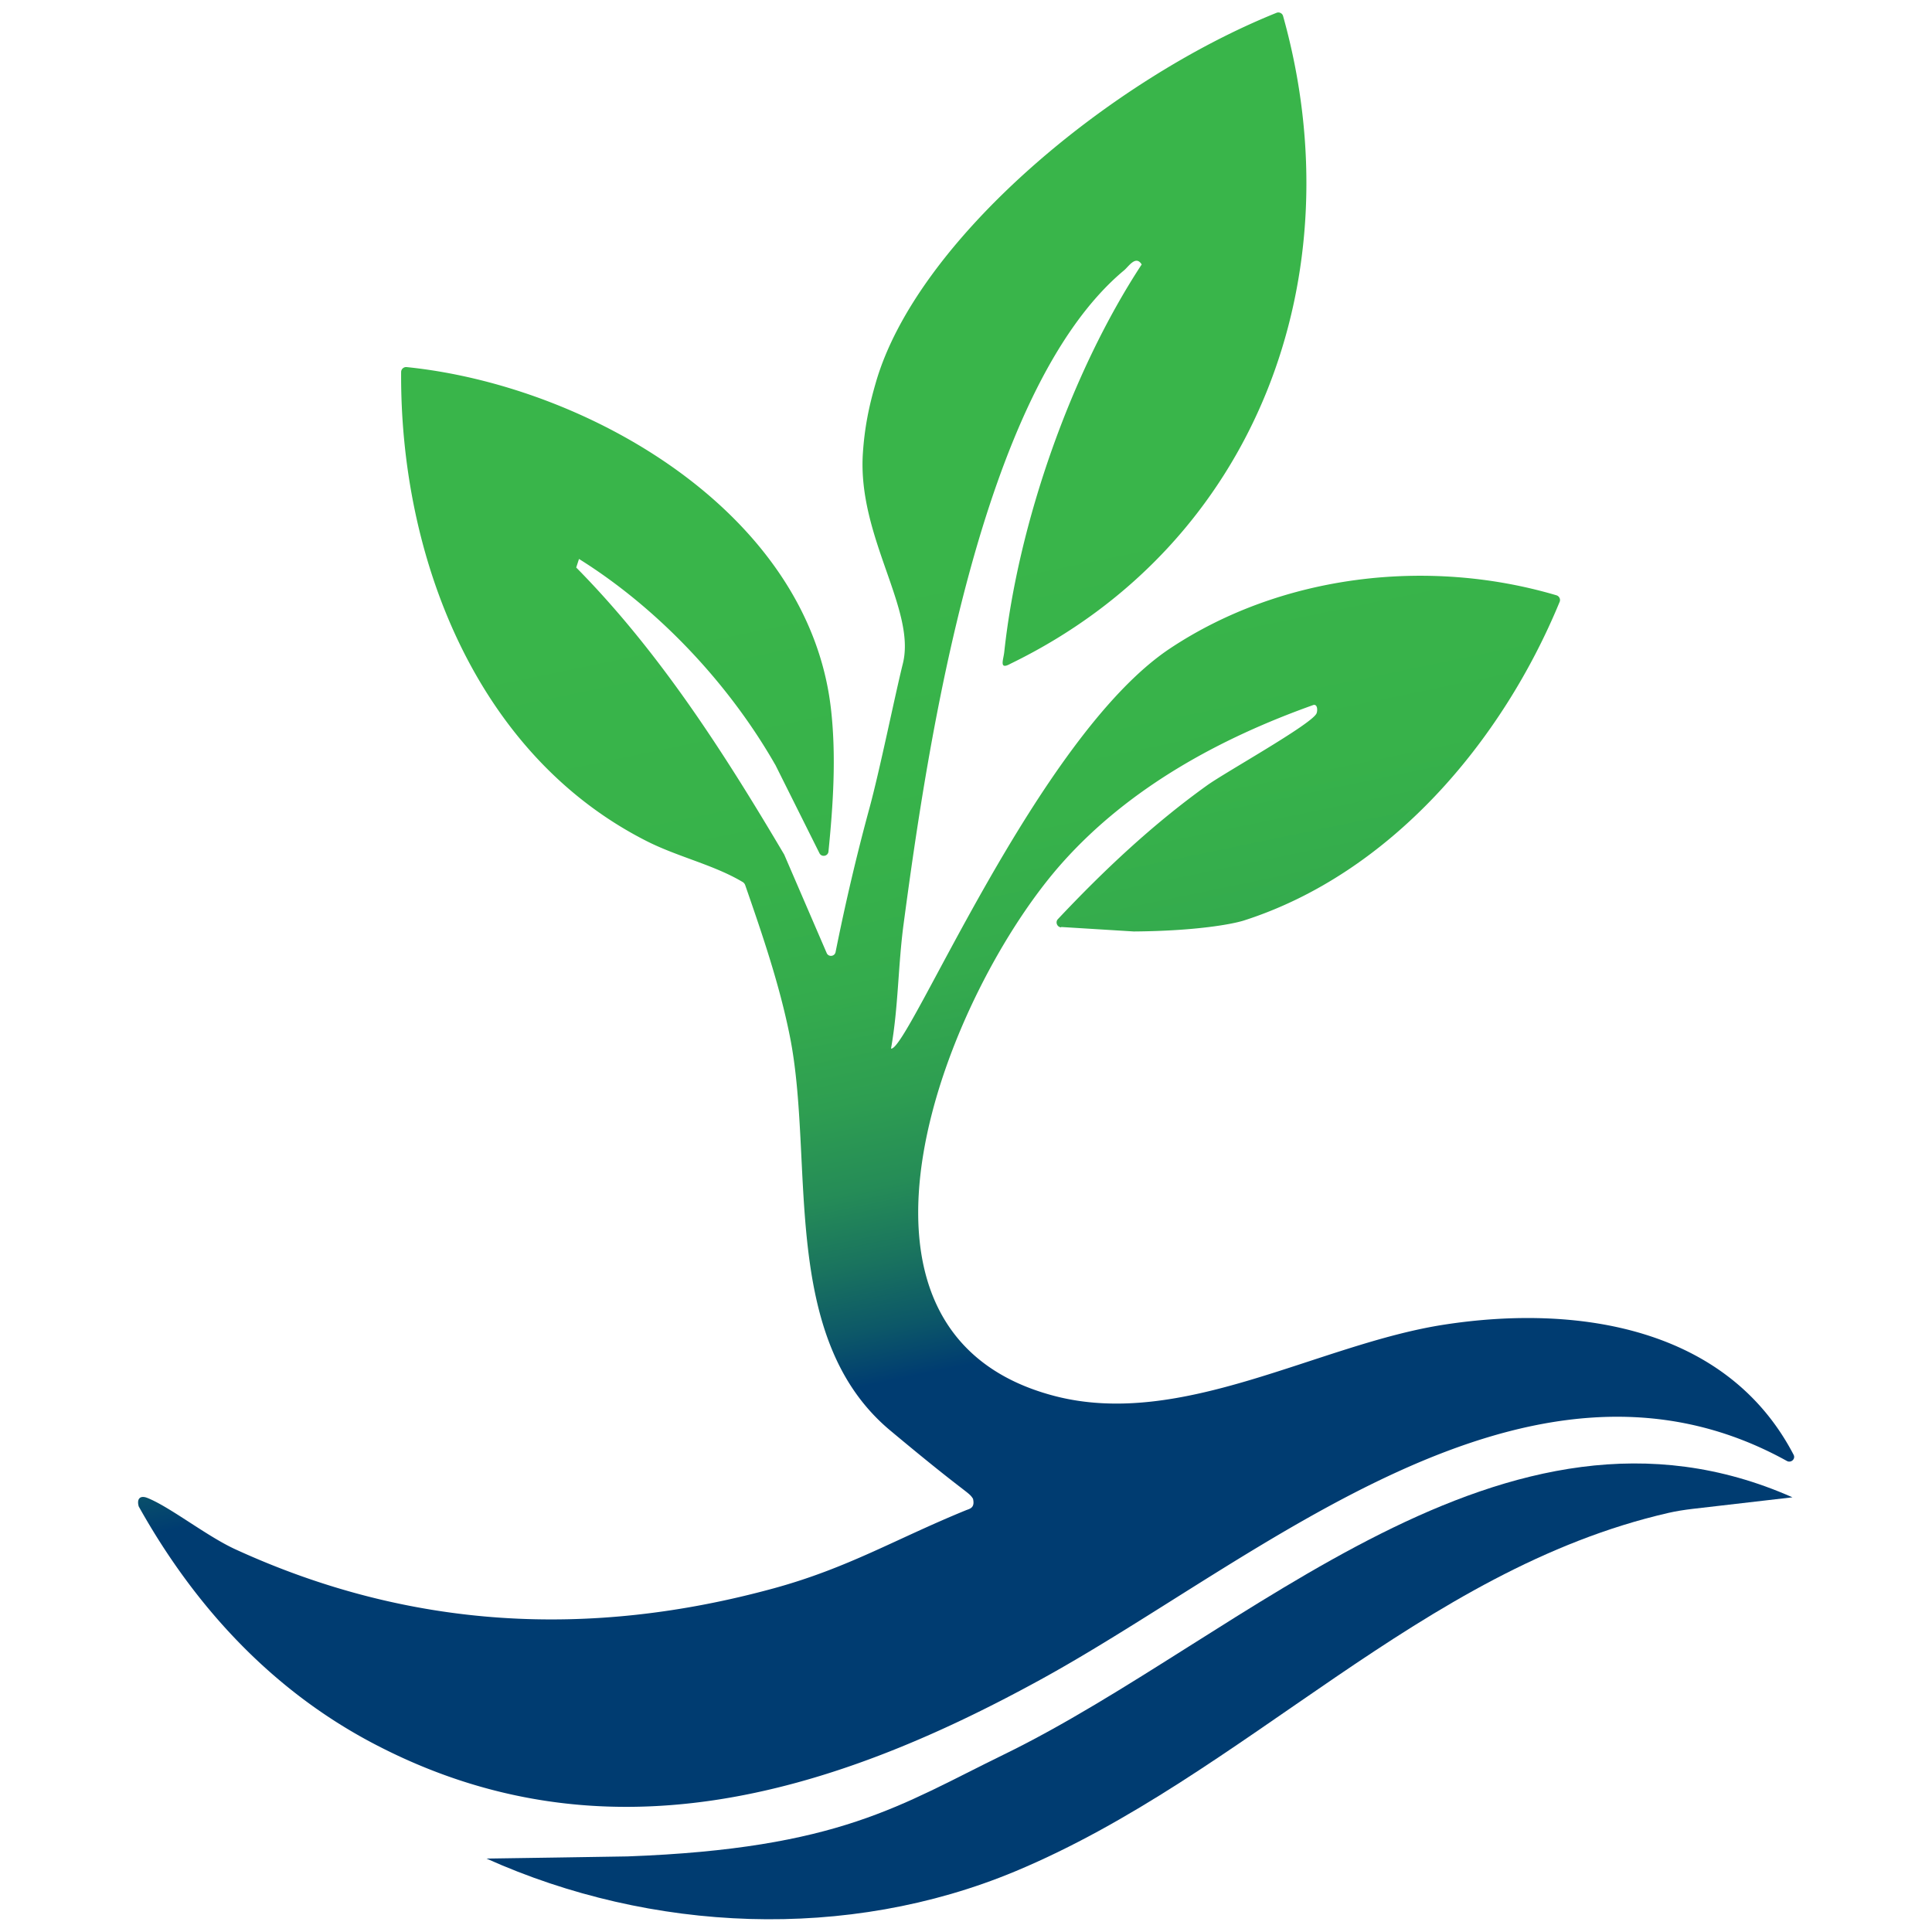
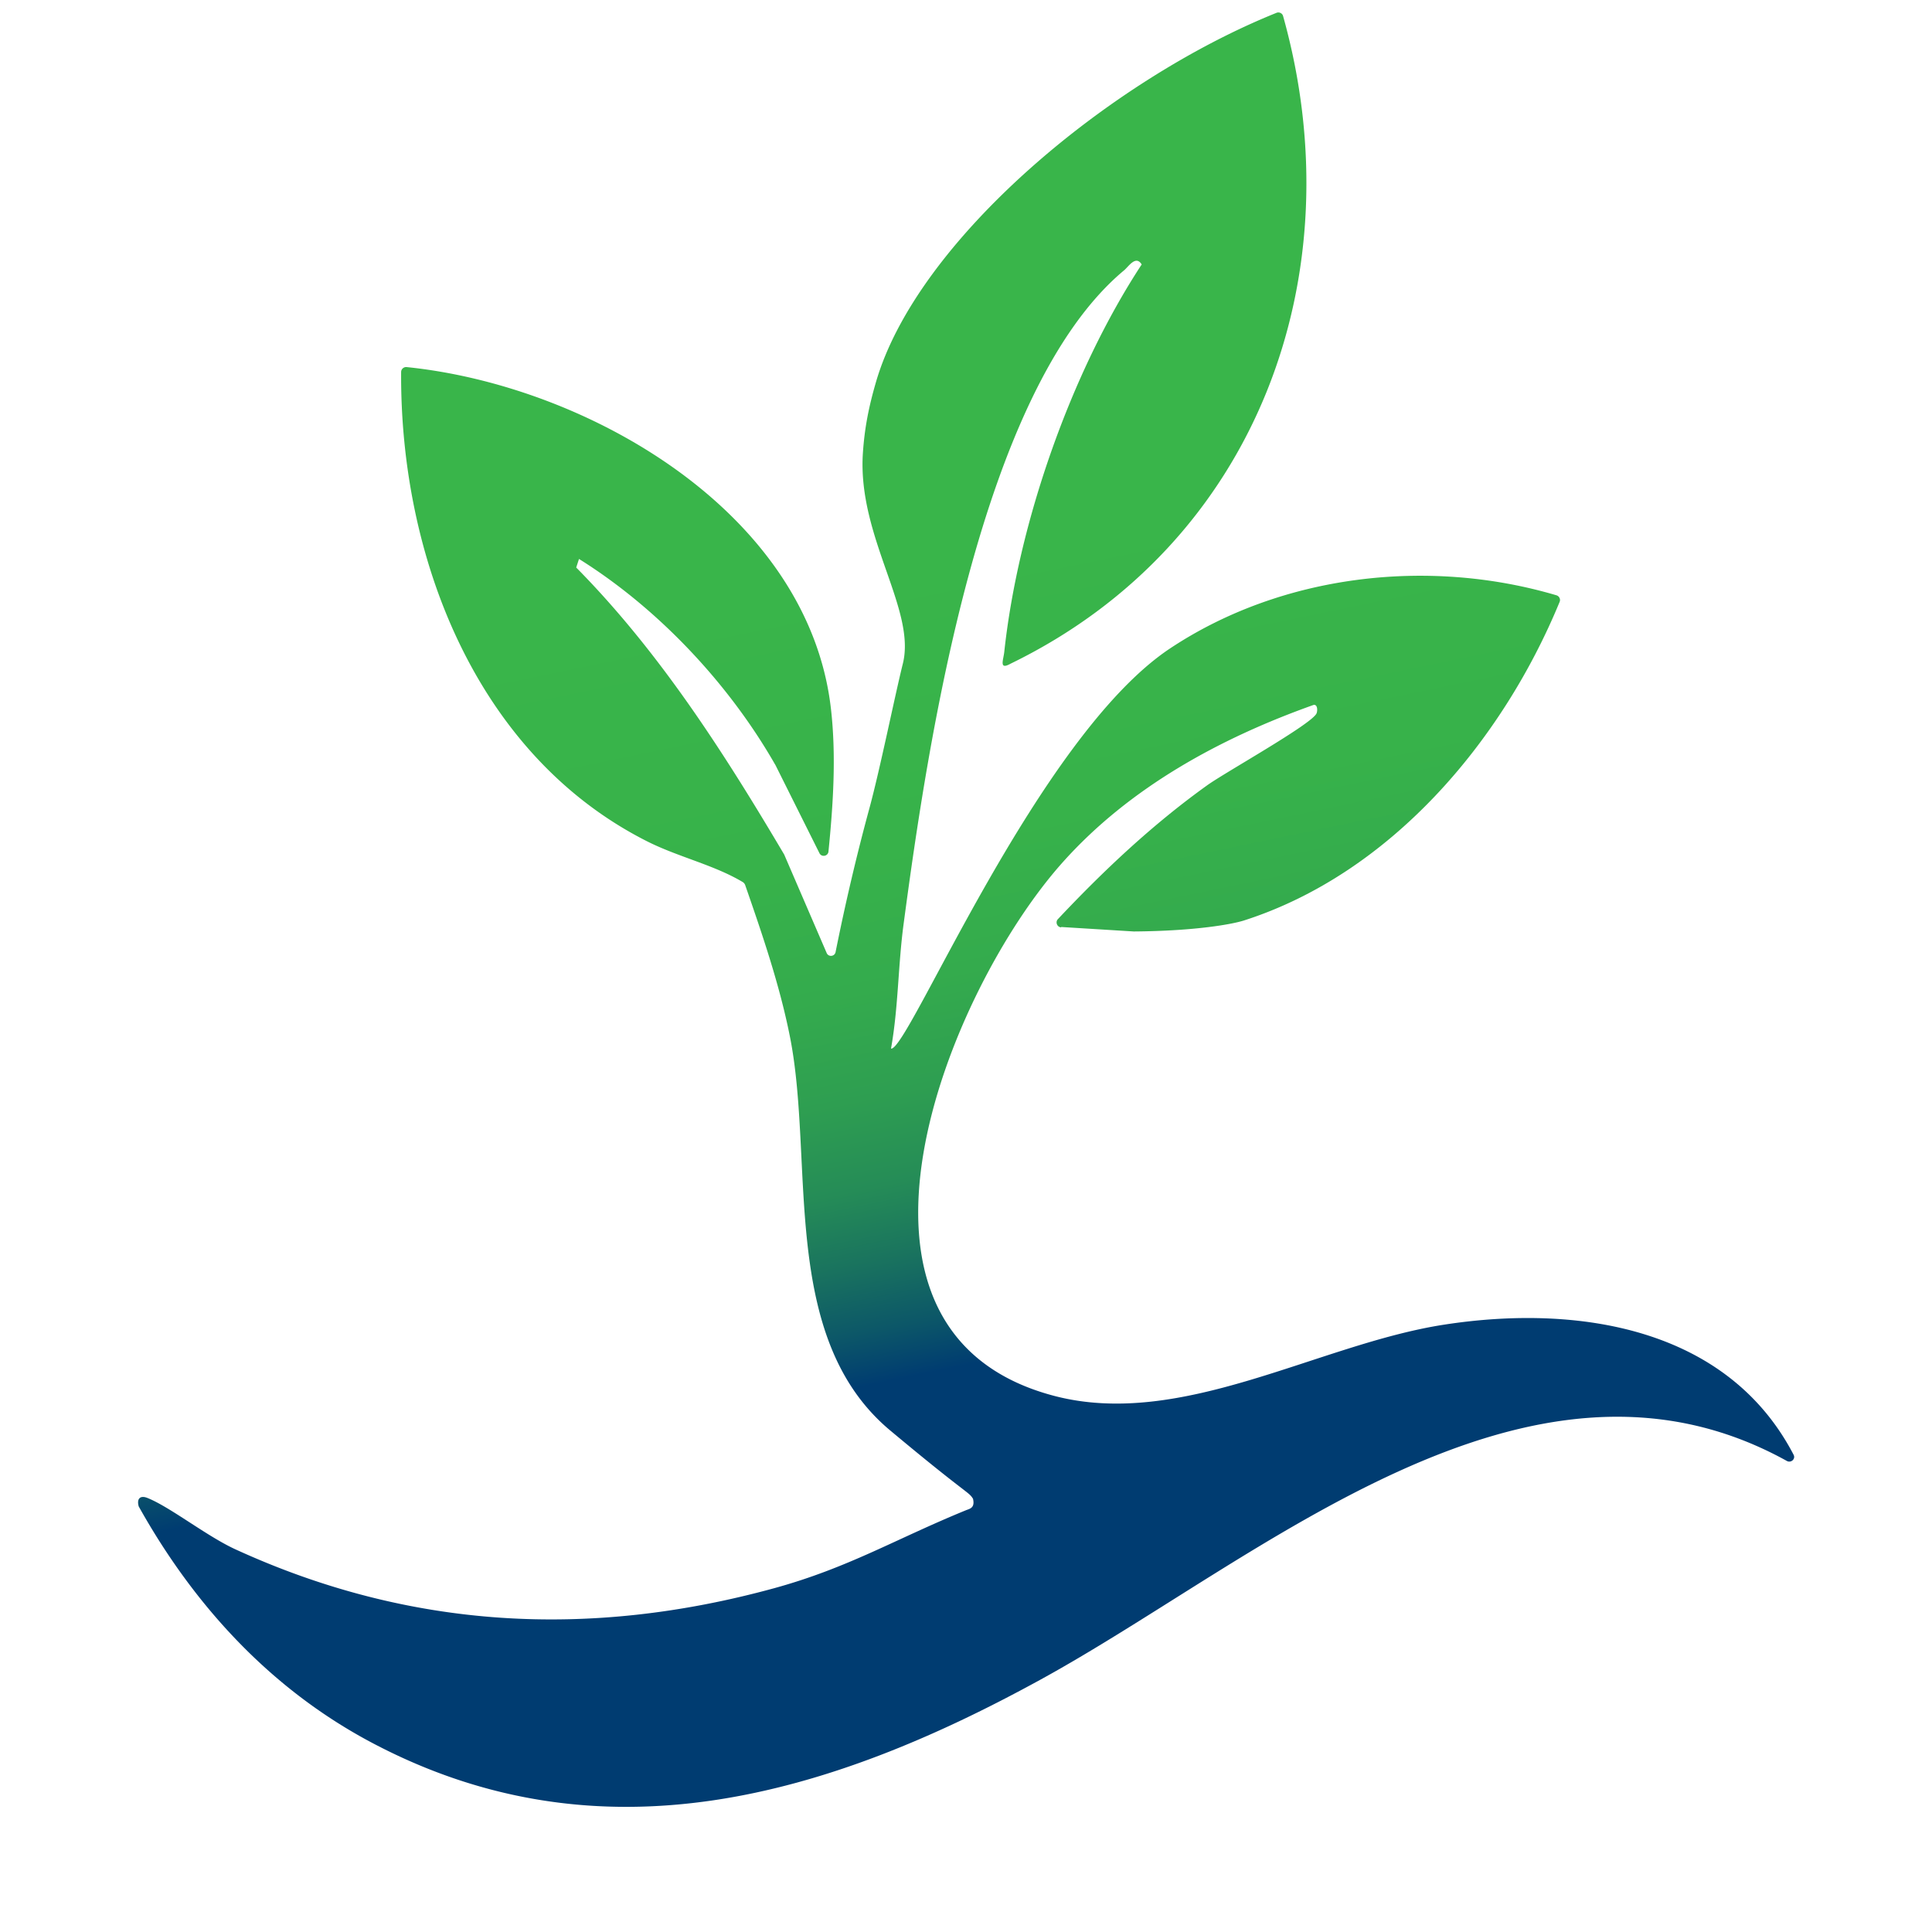
<svg xmlns="http://www.w3.org/2000/svg" data-bbox="11.436 1.031 137.148 157.914" viewBox="0 0 160 160" data-type="ugc">
  <g>
    <defs>
      <linearGradient gradientUnits="userSpaceOnUse" y2="119.17" x2="79.3" y1="47.79" x1="64.53" id="4353e6b9-812a-407e-a7f6-72a293f745a2">
        <stop stop-color="#39b54a" offset="0" />
        <stop stop-color="#37b24a" offset=".33" />
        <stop stop-color="#34ab4d" offset=".48" />
        <stop stop-color="#2e9e51" offset=".6" />
        <stop stop-color="#258c57" offset=".7" />
        <stop stop-color="#1a745e" offset=".78" />
        <stop stop-color="#0c5768" offset=".86" />
        <stop stop-color="#003c71" offset=".92" />
      </linearGradient>
    </defs>
    <path d="M87.87 76.8c-.33-.03-.49-.44-.26-.68 3.8-4.04 7.85-7.85 12.37-11.09 1.49-1.07 8.55-5 9.04-5.93.1-.19.12-.79-.24-.72-7.75 2.76-15.23 6.83-20.77 13.03-9.53 10.65-20.99 38.86-.71 44.19 10.55 2.77 21.85-4.27 32.25-5.89 11.05-1.72 23.48.19 28.99 10.77.18.35-.22.7-.56.51-21.5-11.9-43.67 8.17-61.81 18.11-17.57 9.64-36.28 15.24-55.21 5.31-8.45-4.43-14.85-11.38-19.47-19.65-.18-.62.1-.95.71-.71 1.89.75 4.93 3.18 7.32 4.27 14.44 6.61 29.29 7.4 44.59 3.21 6.15-1.69 10.02-4.06 15.89-6.46.3-.12.76-.18.58-.95-.39-.62-.41-.27-6.85-5.65-9.25-7.72-6.24-22.29-8.32-32.66-.85-4.26-2.28-8.43-3.7-12.52a.5.5 0 0 0-.18-.23c-2.4-1.44-5.36-2.08-7.97-3.4-14.18-7.18-20.44-23.6-20.34-38.85 0-.24.21-.43.45-.41 15.04 1.53 33.32 12.07 35.15 28.34.44 3.89.18 7.89-.21 11.78-.04.4-.58.49-.75.13l-3.64-7.29s0-.02-.02-.03c-3.84-6.72-9.7-12.95-16.25-17.04l-.23.71c6.91 7 12.25 15.36 17.23 23.78 0 .01.02.03.02.05l3.49 8.09c.15.36.67.3.74-.08.8-3.99 1.73-7.97 2.8-11.9.88-3.24 2.09-9.24 2.77-11.98 1.12-4.49-3.77-10.51-3.31-17.43.14-2.1.49-3.84 1.07-5.84 3.38-11.75 19.32-25.05 33.19-30.63.22-.09.48.04.54.27 6.01 21.45-2.15 43.71-22.58 53.64-.97.54-.58-.32-.51-.99 1.15-10.64 5.52-23.15 11.38-32.08-.49-.79-1.07.16-1.45.48-11.94 9.94-16.28 39.24-18.27 54.16-.46 3.44-.43 6.89-1.04 10.3 1.4.27 12.11-25.83 23.11-33.14 9.23-6.13 21.39-7.54 32-4.4.23.07.36.33.26.55-4.76 11.55-13.99 22.48-26.14 26.38-.94.3-3.96.87-9.1.91h-.03l-6-.37Z" fill="url(#4353e6b9-812a-407e-a7f6-72a293f745a2)" />
-     <path d="m148.45 124-8.29.96c-.66.08-1.33.18-1.98.33-20.53 4.71-35.05 21.74-54.11 29.69-13.89 5.79-30.13 5.07-43.78-1.06-.07 0 11.5-.17 11.69-.18 17.56-.65 22.6-4.27 31.12-8.42 20.09-9.78 41.43-31.91 65.34-21.32Z" fill="#003c71" />
  </g>
</svg>